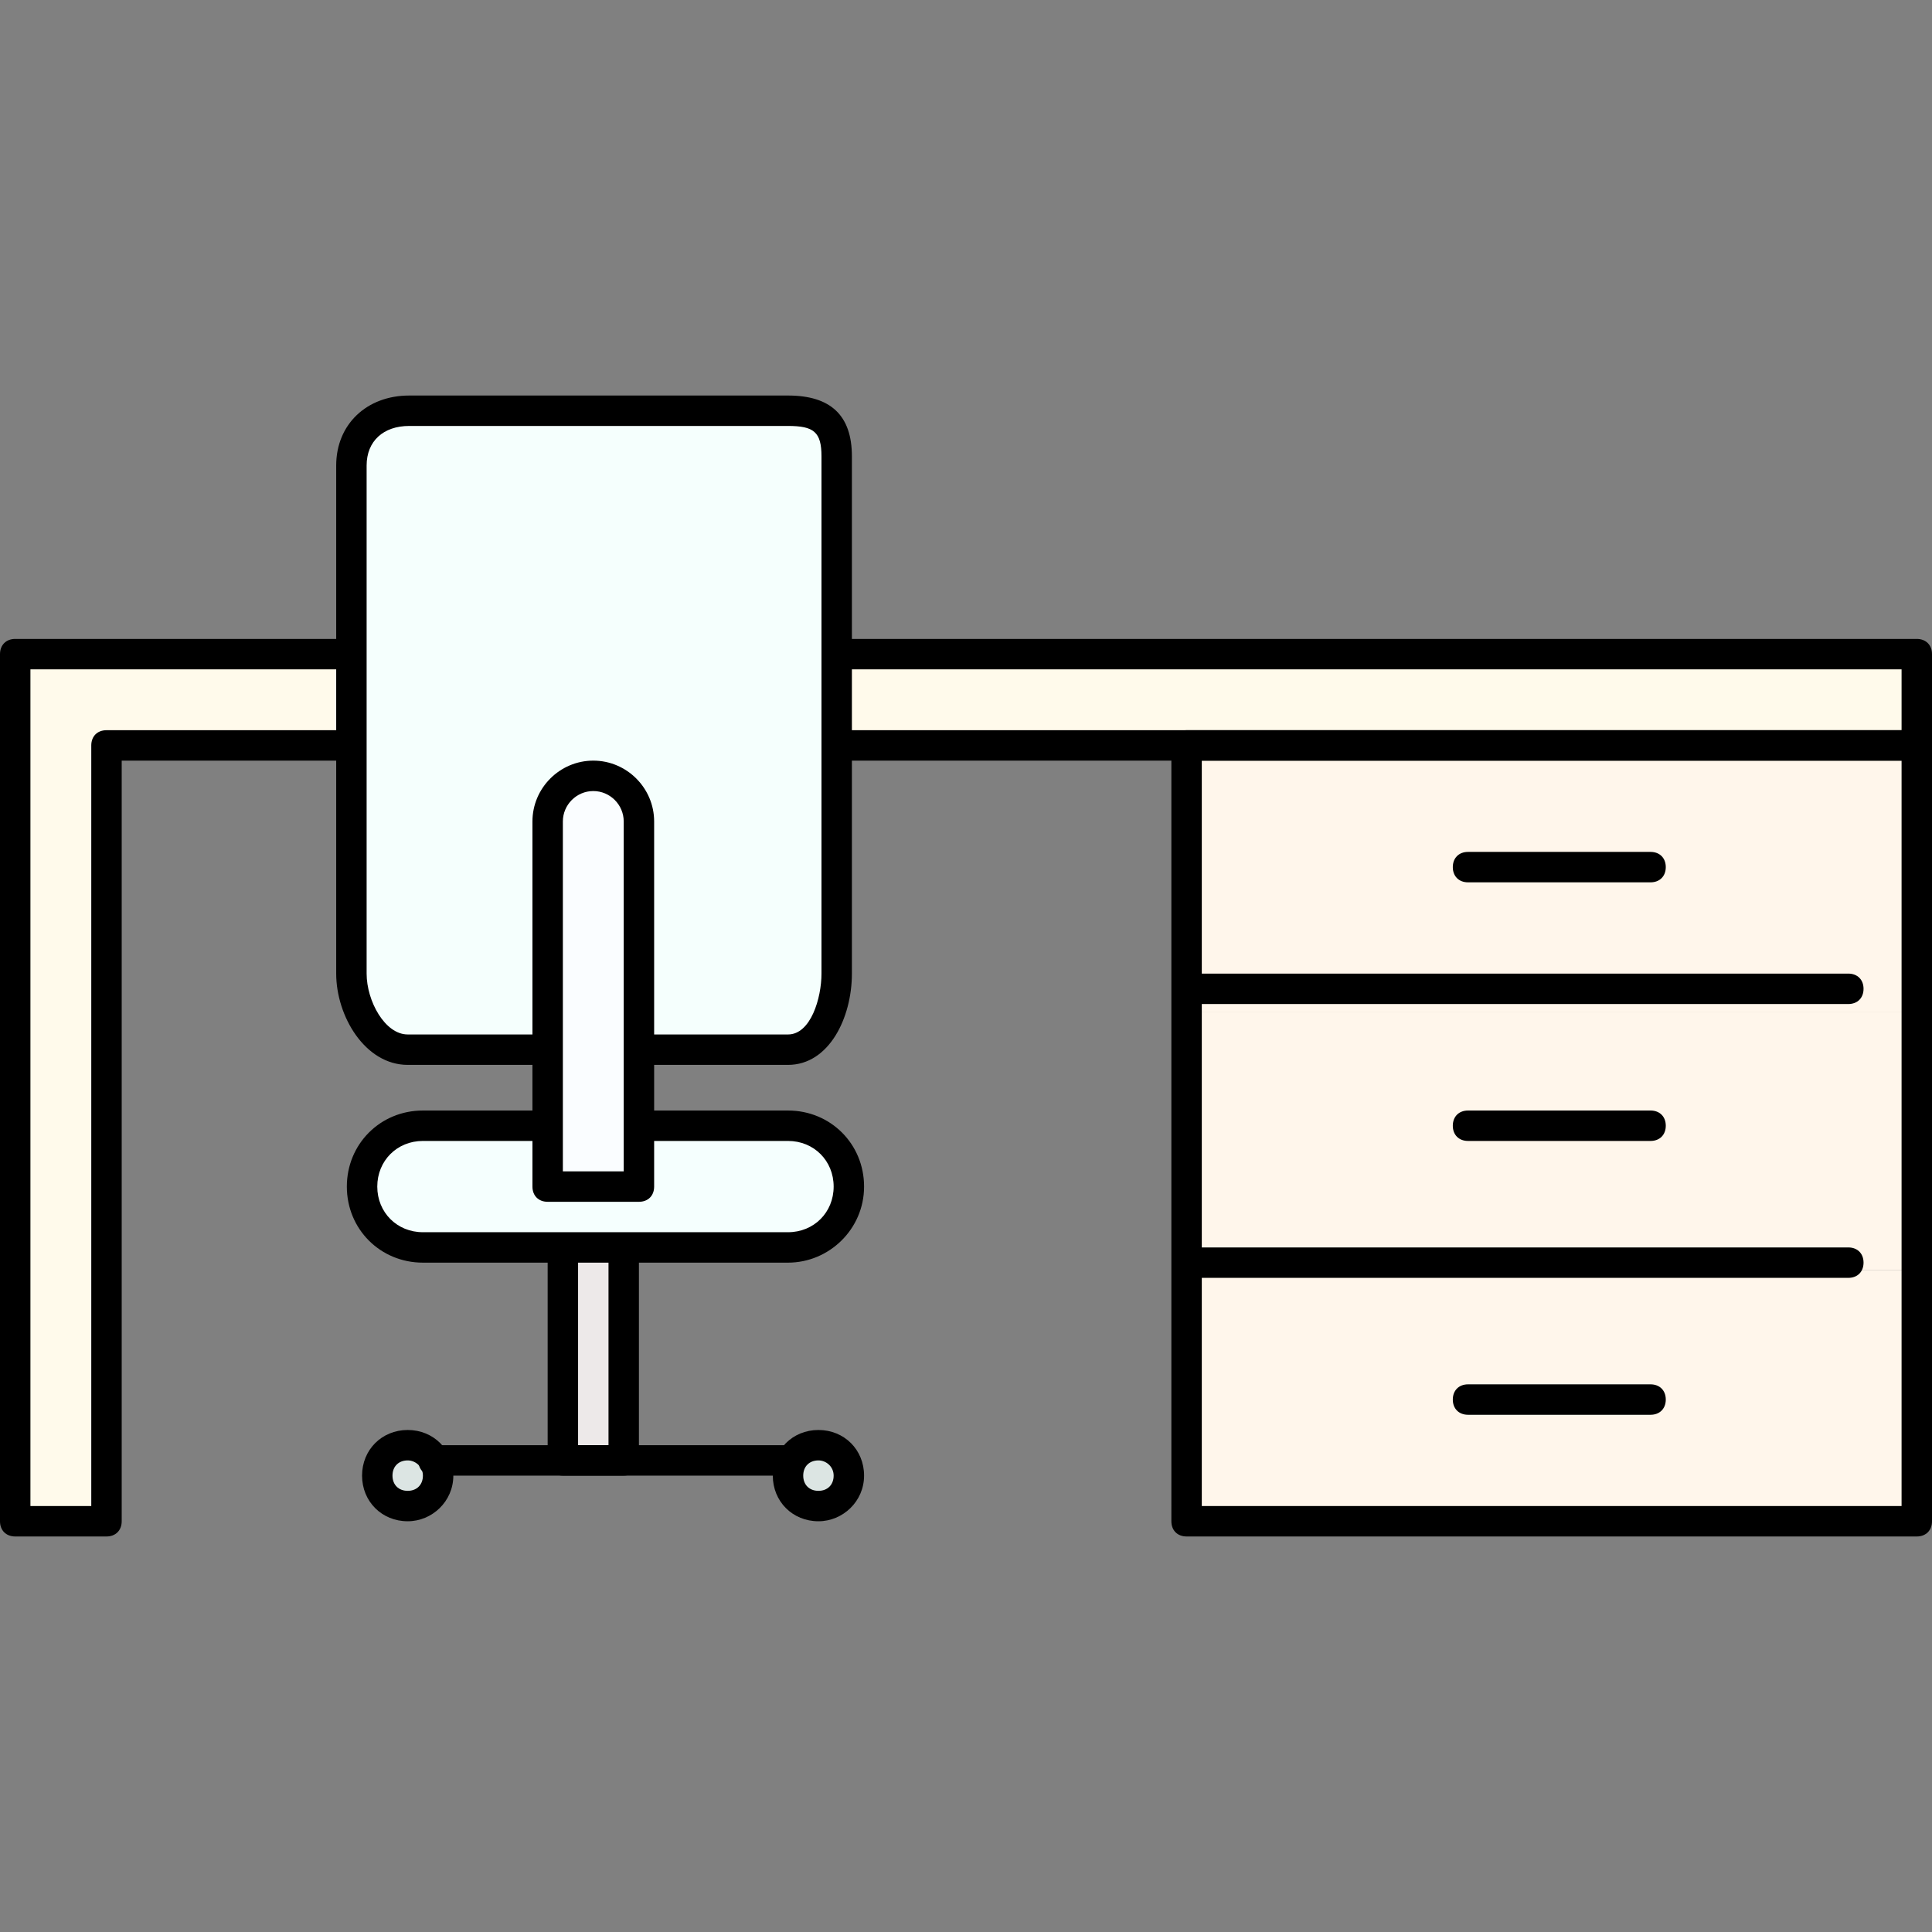
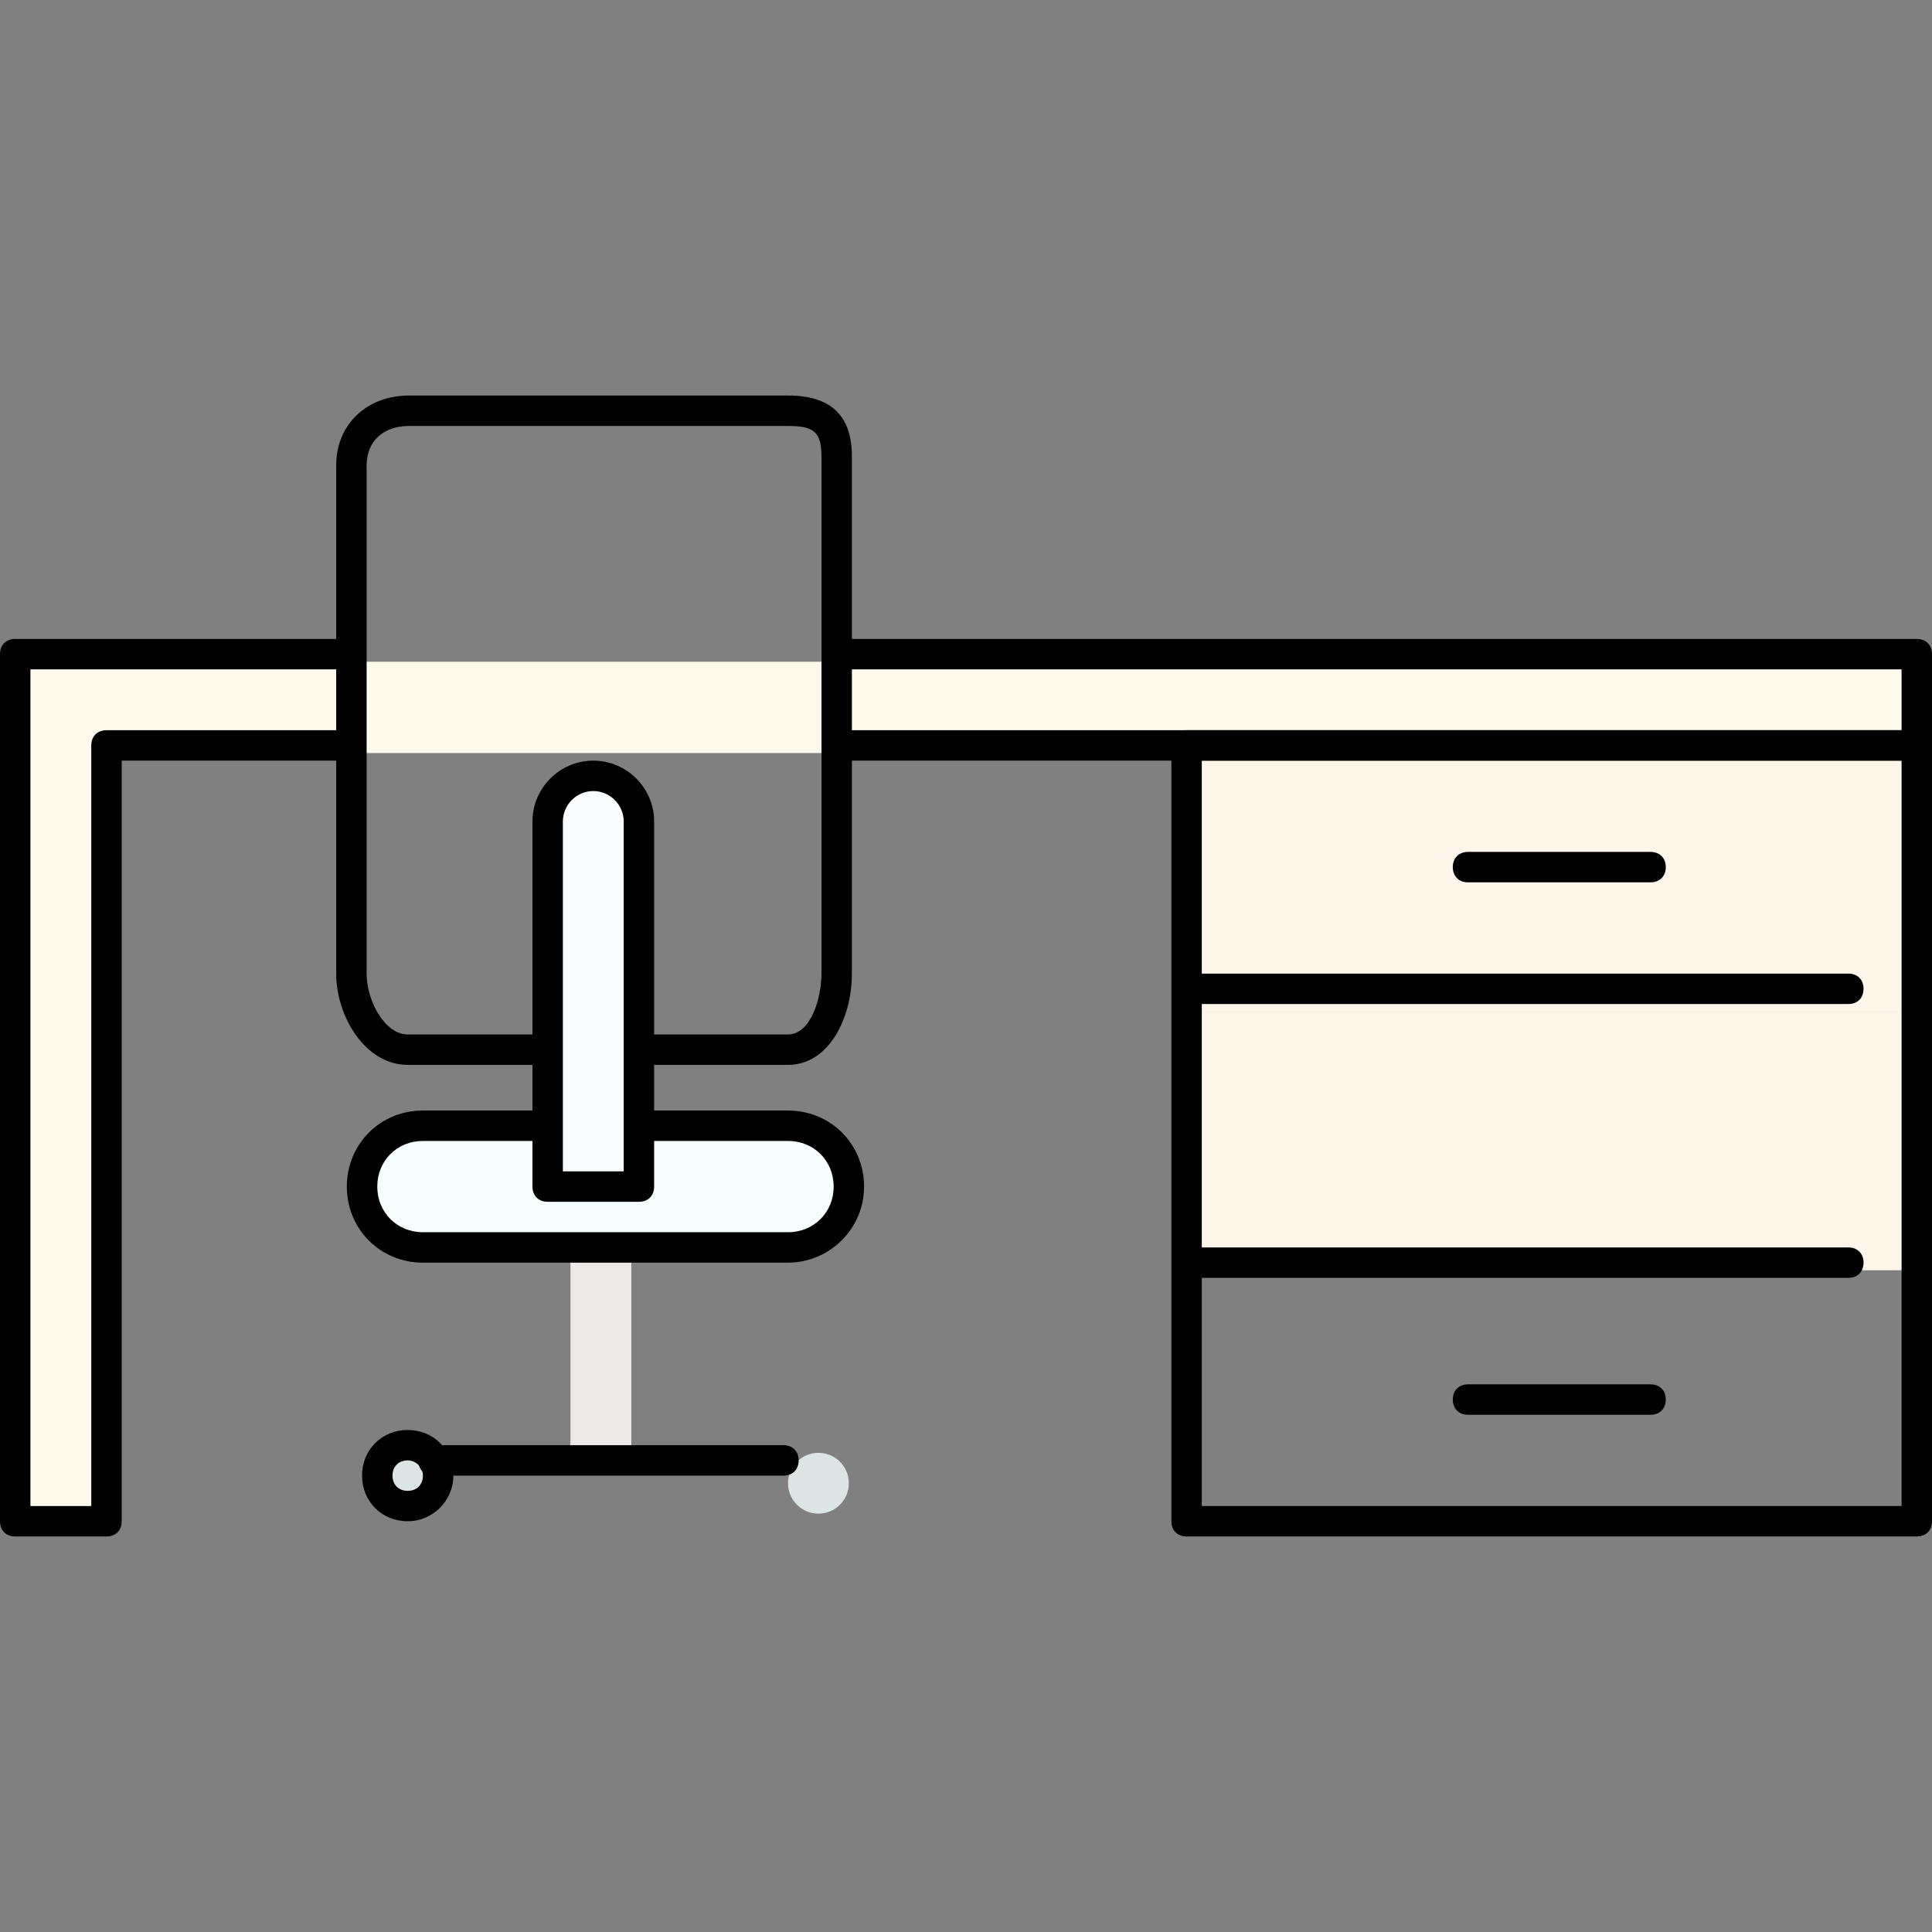
<svg xmlns="http://www.w3.org/2000/svg" version="1.1" id="Layer_1" viewBox="0 0 508 508" xml:space="preserve" width="800px" height="800px" fill="#000000">
  <rect x="0" y="0" width="508" height="508" fill="#808080" stroke="none" />
  <g id="SVGRepo_bgCarrier" stroke-width="0" />
  <g id="SVGRepo_tracerCarrier" stroke-linecap="round" stroke-linejoin="round" />
  <g id="SVGRepo_iconCarrier">
    <polygon style="fill:#fffaeb;" points="502,198 502,174 6,174 6,402 26,402 26,198 " />
    <g>
-       <rect x="310" y="334" style="fill:#fff6eb;" width="192" height="68" />
      <rect x="310" y="266" style="fill:#fff6eb;" width="192" height="68" />
      <rect x="310" y="198" style="fill:#fff6eb;" width="192" height="68" />
    </g>
-     <path style="fill:#f5fffd;" d="M142,278h-30.8c-8.8,0-17.2-11.2-17.2-20V122c0-8.8,8.4-12,17.2-12h96c8.8,0,14.8,3.2,14.8,12v136 c0,8.8-6,20-14.8,20H174" />
    <path style="fill:#f5fffe;" d="M170,298h37.2c8.8,0,16,7.2,16,16l0,0c0,8.8-7.2,16-16,16h-96c-8.8,0-16-7.2-16-16l0,0 c0-8.8,7.2-16,16-16H146" />
    <path style="fill:#fafdff;" d="M158,206c-6.8,0-12,5.2-12,12v96h24v-96C170,211.2,164.8,206,158,206z" />
    <rect x="150" y="330" style="fill:#ede9e9;" width="16" height="56" />
    <g>
      <circle style="fill:#dce5e3;" cx="107.2" cy="390" r="8" />
      <circle style="fill:#dce5e3;" cx="215.2" cy="390" r="8" />
    </g>
    <path d="M504,200H222c-2.4,0-4-1.6-4-4s1.6-4,4-4h278v-16H222c-2.4,0-4-1.6-4-4s1.6-4,4-4h282c2.4,0,4,1.6,4,4v24 C508,198.4,506.4,200,504,200z" />
    <path d="M28,404H4c-2.4,0-4-1.6-4-4V172c0-2.4,1.6-4,4-4h86c2.4,0,4,1.6,4,4s-1.6,4-4,4H8v220h16V196c0-2.4,1.6-4,4-4h62 c2.4,0,4,1.6,4,4s-1.6,4-4,4H32v200C32,402.4,30.4,404,28,404z" />
    <path d="M207.2,280H170c-2.4,0-4-1.6-4-4s1.6-4,4-4h37.2c6,0,8.8-9.6,8.8-16V120c0-6.4-2-8-8.8-8h-99.6c-6.8,0-11.2,4-11.2,10.4V256 c0,7.2,4.8,16,10.8,16h35.2c2.4,0,4,1.6,4,4s-1.6,4-4,4h-35.2c-11.2,0-18.8-12.8-18.8-24V122.4c0-10.8,8-18.4,19.2-18.4h99.6 c11.2,0,16.8,5.2,16.8,16v136C224,267.6,218,280,207.2,280z" />
    <path d="M207.2,332h-96c-11.2,0-20-8.8-20-20s8.8-20,20-20H142c2.4,0,4,1.6,4,4s-1.6,4-4,4h-30.8c-6.8,0-12,5.2-12,12s5.2,12,12,12 h96c6.8,0,12-5.2,12-12s-5.2-12-12-12H170c-2.4,0-4-1.6-4-4s1.6-4,4-4h37.2c11.2,0,20,8.8,20,20S218,332,207.2,332z" />
    <path d="M168,316h-24c-2.4,0-4-1.6-4-4v-96c0-8.8,7.2-16,16-16s16,7.2,16,16v96C172,314.4,170.4,316,168,316z M148,308h16v-92 c0-4.4-3.6-8-8-8s-8,3.6-8,8V308z" />
-     <path d="M164,388h-16c-2.4,0-4-1.6-4-4v-54c0-2.4,1.6-4,4-4s4,1.6,4,4v50h8v-50c0-2.4,1.6-4,4-4s4,1.6,4,4v54 C168,386.4,166.4,388,164,388z" />
    <path d="M206,388h-92c-2.4,0-4-1.6-4-4s1.6-4,4-4h92c2.4,0,4,1.6,4,4S208.4,388,206,388z" />
    <path d="M107.2,400c-6.8,0-12-5.2-12-12s5.2-12,12-12s12,5.2,12,12S113.6,400,107.2,400z M107.2,384c-2.4,0-4,1.6-4,4s1.6,4,4,4 s4-1.6,4-4S109.2,384,107.2,384z" />
-     <path d="M215.2,400c-6.8,0-12-5.2-12-12s5.2-12,12-12s12,5.2,12,12S221.6,400,215.2,400z M215.2,384c-2.4,0-4,1.6-4,4s1.6,4,4,4 s4-1.6,4-4S217.2,384,215.2,384z" />
    <path d="M486,264H314c-2.4,0-4-1.6-4-4s1.6-4,4-4h172c2.4,0,4,1.6,4,4S488.4,264,486,264z" />
-     <path d="M434,300h-48c-2.4,0-4-1.6-4-4s1.6-4,4-4h48c2.4,0,4,1.6,4,4S436.4,300,434,300z" />
    <path d="M434,232h-48c-2.4,0-4-1.6-4-4s1.6-4,4-4h48c2.4,0,4,1.6,4,4S436.4,232,434,232z" />
    <path d="M434,372h-48c-2.4,0-4-1.6-4-4s1.6-4,4-4h48c2.4,0,4,1.6,4,4S436.4,372,434,372z" />
    <path d="M486,336H314c-2.4,0-4-1.6-4-4s1.6-4,4-4h172c2.4,0,4,1.6,4,4S488.4,336,486,336z" />
    <path d="M504,404H312c-2.4,0-4-1.6-4-4V196c0-2.4,1.6-4,4-4h192c2.4,0,4,1.6,4,4v204C508,402.4,506.4,404,504,404z M316,396h184V200 H316V396z" />
  </g>
</svg>